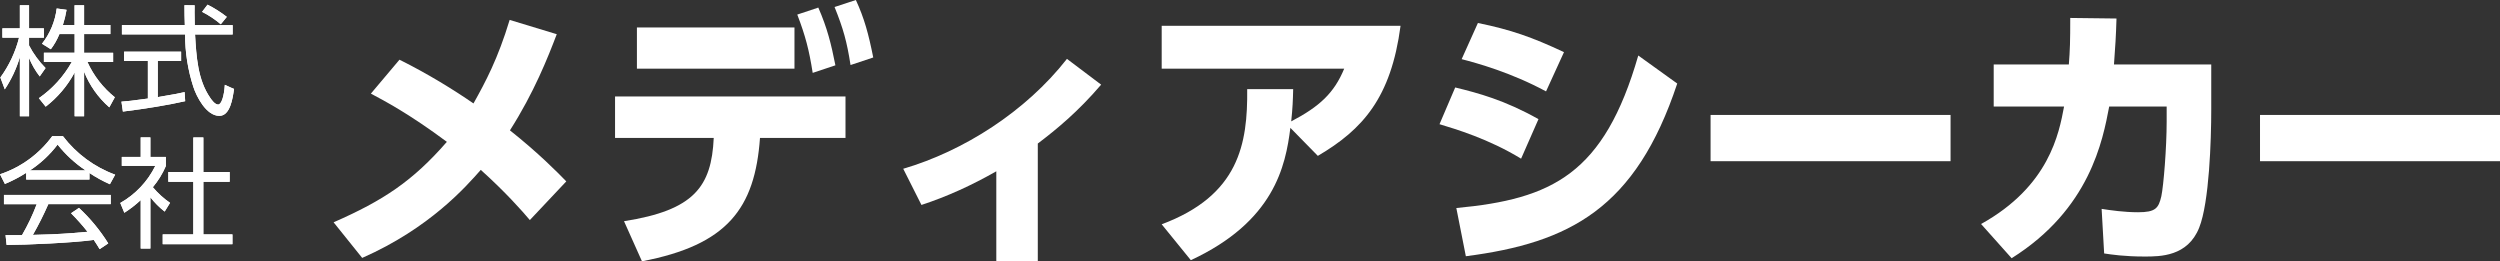
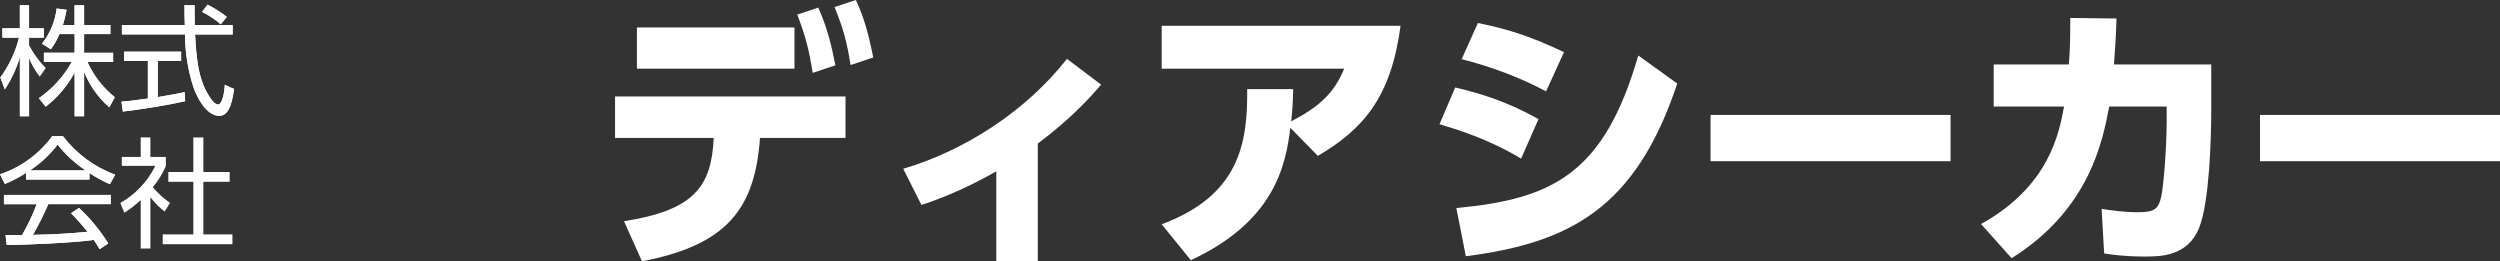
<svg xmlns="http://www.w3.org/2000/svg" id="_レイヤー_2" viewBox="0 0 214.035 22.37">
  <rect x="0" y="0" width="214.035" height="22.37" fill="#333333" stroke="none" />
  <defs>
    <style>.cls-1{fill:#fff;}</style>
  </defs>
  <g id="_レイヤー_1-2">
    <path class="cls-1" d="m3.4,6.543c-.373-.482-.68-1.013-.911-1.577v4.986h-.789v-5.057c-.29.977-.725,1.905-1.29,2.754L.031,6.635c.746-1.024,1.289-2.181,1.6-3.409H.205v-.8h1.495V.451h.788v1.976h1.27v.8h-1.27v.663c.371.712.847,1.365,1.412,1.936l-.5.717Zm3.8,3.409h-.811v-3.747c-.61,1.14-1.454,2.138-2.478,2.928l-.583-.727c1.162-.806,2.125-1.866,2.816-3.1h-2.386v-.79h2.631v-1.6h-1.3c-.188.463-.436.9-.737,1.3l-.758-.471c.688-.872,1.124-1.917,1.26-3.02l.846.115c-.074.44-.18.875-.317,1.3h1V.451h.817v1.689h2.25v.779h-2.25v1.6h2.486v.788h-2.2c.533,1.177,1.337,2.212,2.345,3.02l-.473.863c-.95-.83-1.69-1.874-2.158-3.046v3.808Z" />
    <path class="cls-1" d="m15.854,8.662c-1.474.338-3.378.645-5.333.891l-.124-.85c.43-.03.973-.082,2.263-.266v-3.215h-2.037v-.8h4.884v.8h-2v3.092c1.474-.245,1.915-.338,2.3-.43l.047.778Zm.809-8.211c-.01.348-.01.758.011,1.7h3.245v.8h-3.219c.113,1.905.226,3.87,1.3,5.427.112.164.4.573.676.573s.511-.7.573-1.689l.788.358c-.112.778-.317,2.3-1.259,2.3-1.137,0-1.976-1.7-2.232-2.5-.466-1.445-.702-2.955-.7-4.474h-5.408v-.8h5.386c-.02-.481-.031-1.1-.031-1.7l.87.005Zm2.237,1.628c-.489-.418-1.026-.776-1.6-1.065l.47-.614c.582.294,1.133.644,1.648,1.044l-.518.635Z" />
    <path class="cls-1" d="m7.659,15.37H2.242v-.573c-.578.37-1.188.688-1.822.952l-.42-.829c1.794-.598,3.358-1.739,4.475-3.266h.911c1.146,1.504,2.698,2.65,4.474,3.3l-.451.819c-.611-.268-1.197-.59-1.75-.963v.56Zm-.9,2.427c.967.899,1.81,1.921,2.509,3.041l-.738.491c-.164-.276-.287-.47-.5-.788-1.71.246-5.887.43-7.464.43l-.091-.839h1.409c.493-.848.914-1.735,1.26-2.652H.338v-.79h9.143v.789h-5.344c-.394.9-.836,1.778-1.322,2.631.257-.01,1.4-.041,1.619-.051,1.249-.052,2.3-.144,3.061-.215-.441-.555-.912-1.085-1.413-1.587l.677-.46Zm.572-3.207c-.911-.607-1.72-1.353-2.4-2.211-.658.867-1.46,1.615-2.371,2.211h4.771Z" />
-     <path class="cls-1" d="m12.875,21.278h-.829v-4.146c-.433.403-.901.767-1.4,1.085l-.349-.84c1.296-.733,2.342-1.839,3-3.174h-2.869v-.768h1.618v-1.669h.829v1.669h1.325v.779c-.28.656-.656,1.267-1.116,1.812.429.512.925.963,1.475,1.341l-.461.747c-.457-.355-.868-.766-1.223-1.224v4.388Zm4.536-9.512v2.959h2.252v.84h-2.252v4.505h2.489v.839h-5.97v-.839h2.621v-4.505h-2.14v-.84h2.14v-2.959h.86Z" />
    <path class="cls-1" d="m3.4,6.543c-.373-.482-.68-1.013-.911-1.577v4.986h-.789v-5.057c-.29.977-.725,1.905-1.29,2.754L.031,6.635c.746-1.024,1.289-2.181,1.6-3.409H.205v-.8h1.495V.451h.788v1.976h1.27v.8h-1.27v.663c.371.712.847,1.365,1.412,1.936l-.5.717Zm3.8,3.409h-.811v-3.747c-.61,1.14-1.454,2.138-2.478,2.928l-.583-.727c1.162-.806,2.125-1.866,2.816-3.1h-2.386v-.79h2.631v-1.6h-1.3c-.188.463-.436.9-.737,1.3l-.758-.471c.688-.872,1.124-1.917,1.26-3.02l.846.115c-.074.44-.18.875-.317,1.3h1V.451h.817v1.689h2.25v.779h-2.25v1.6h2.486v.788h-2.2c.533,1.177,1.337,2.212,2.345,3.02l-.473.863c-.95-.83-1.69-1.874-2.158-3.046v3.808Z" />
    <path class="cls-1" d="m15.854,8.662c-1.474.338-3.378.645-5.333.891l-.124-.85c.43-.03.973-.082,2.263-.266v-3.215h-2.037v-.8h4.884v.8h-2v3.092c1.474-.245,1.915-.338,2.3-.43l.047.778Zm.809-8.211c-.01.348-.01.758.011,1.7h3.245v.8h-3.219c.113,1.905.226,3.87,1.3,5.427.112.164.4.573.676.573s.511-.7.573-1.689l.788.358c-.112.778-.317,2.3-1.259,2.3-1.137,0-1.976-1.7-2.232-2.5-.466-1.445-.702-2.955-.7-4.474h-5.408v-.8h5.386c-.02-.481-.031-1.1-.031-1.7l.87.005Zm2.237,1.628c-.489-.418-1.026-.776-1.6-1.065l.47-.614c.582.294,1.133.644,1.648,1.044l-.518.635Z" />
    <path class="cls-1" d="m7.659,15.37H2.242v-.573c-.578.37-1.188.688-1.822.952l-.42-.829c1.794-.598,3.358-1.739,4.475-3.266h.911c1.146,1.504,2.698,2.65,4.474,3.3l-.451.819c-.611-.268-1.197-.59-1.75-.963v.56Zm-.9,2.427c.967.899,1.81,1.921,2.509,3.041l-.738.491c-.164-.276-.287-.47-.5-.788-1.71.246-5.887.43-7.464.43l-.091-.839h1.409c.493-.848.914-1.735,1.26-2.652H.338v-.79h9.143v.789h-5.344c-.394.9-.836,1.778-1.322,2.631.257-.01,1.4-.041,1.619-.051,1.249-.052,2.3-.144,3.061-.215-.441-.555-.912-1.085-1.413-1.587l.677-.46Zm.572-3.207c-.911-.607-1.72-1.353-2.4-2.211-.658.867-1.46,1.615-2.371,2.211h4.771Z" />
    <path class="cls-1" d="m12.875,21.278h-.829v-4.146c-.433.403-.901.767-1.4,1.085l-.349-.84c1.296-.733,2.342-1.839,3-3.174h-2.869v-.768h1.618v-1.669h.829v1.669h1.325v.779c-.28.656-.656,1.267-1.116,1.812.429.512.925.963,1.475,1.341l-.461.747c-.457-.355-.868-.766-1.223-1.224v4.388Zm4.536-9.512v2.959h2.252v.84h-2.252v4.505h2.489v.839h-5.97v-.839h2.621v-4.505h-2.14v-.84h2.14v-2.959h.86Z" />
    <g>
-       <path class="cls-1" d="m34.201,5.112c2.424,1.2,4.705,2.616,6.336,3.744,1.032-1.848,2.088-3.816,3.096-7.152l4.033,1.224c-.768,2.016-1.944,4.992-4.008,8.232,2.448,1.945,4.104,3.625,4.824,4.369l-3.12,3.312c-.648-.769-2.088-2.4-4.201-4.297-1.248,1.417-4.368,4.993-10.153,7.537l-2.448-3.048c4.272-1.873,6.769-3.528,9.697-6.889-3.192-2.377-5.329-3.505-6.505-4.129l2.448-2.904Z" />
      <path class="cls-1" d="m53.425,18.937c6-.936,7.489-2.952,7.681-7.129h-8.449v-3.552h19.73v3.552h-7.321c-.432,6.049-2.808,9.169-10.105,10.562l-1.536-3.433Zm14.593-16.585v3.528h-13.489v-3.528h13.489Zm2.04-1.704c.768,1.752,1.104,3.12,1.464,4.944l-1.944.648c-.312-1.992-.624-3.168-1.32-4.992l1.8-.6Zm3.216-.648c.72,1.56,1.08,2.88,1.488,4.92l-1.944.648c-.312-2.016-.624-3.12-1.368-4.968l1.824-.6Z" />
      <path class="cls-1" d="m88.85,22.346h-3.552v-7.681c-2.064,1.177-4.201,2.16-6.409,2.881l-1.56-3.097c5.16-1.512,10.489-4.896,14.017-9.409l2.928,2.208c-2.016,2.352-3.84,3.84-5.424,5.041v10.057Z" />
      <path class="cls-1" d="m99.457,19.202c6.625-2.473,7.369-6.889,7.32-11.57h3.937c-.023.984-.048,1.608-.168,2.76,2.425-1.272,3.673-2.424,4.536-4.512h-15.625v-3.672h20.45c-.816,6.168-3.24,8.881-7.081,11.137l-2.353-2.4c-.407,3.289-1.392,8.017-8.521,11.33l-2.496-3.072Z" />
      <path class="cls-1" d="m130.226,13.585c-2.784-1.704-5.641-2.544-6.984-2.952l1.344-3.145c1.969.48,4.225,1.08,7.129,2.712l-1.488,3.384Zm-5.544,4.225c8.208-.768,12.648-2.904,15.577-13.057l3.336,2.4c-3.552,10.682-9.192,13.634-18.098,14.785l-.815-4.128Zm7.681-9.985c-3.024-1.632-5.929-2.424-7.225-2.76l1.392-3.097c2.809.576,4.608,1.2,7.369,2.497l-1.536,3.36Z" />
      <path class="cls-1" d="m166.995,9.841v3.96h-20.546v-3.96h20.546Z" />
      <path class="cls-1" d="m169.609,19.178c5.832-3.24,6.672-7.753,7.104-10.057h-6.024v-3.6h6.433c.096-1.224.12-1.968.12-3.984l3.96.048c-.048,1.56-.096,2.304-.216,3.937h8.328v3.84c0,2.617-.168,7.968-1.032,10.128-.983,2.473-3.336,2.473-4.68,2.473-1.704,0-2.832-.168-3.457-.264l-.216-3.816c.769.12,1.921.288,3.12.288,1.488,0,1.753-.336,1.992-1.368.192-.912.456-4.129.456-6.409v-1.272h-4.92c-.552,2.905-1.656,8.785-8.353,12.986l-2.616-2.929Z" />
      <path class="cls-1" d="m214.035,9.841v3.96h-20.546v-3.96h20.546Z" />
    </g>
  </g>
</svg>